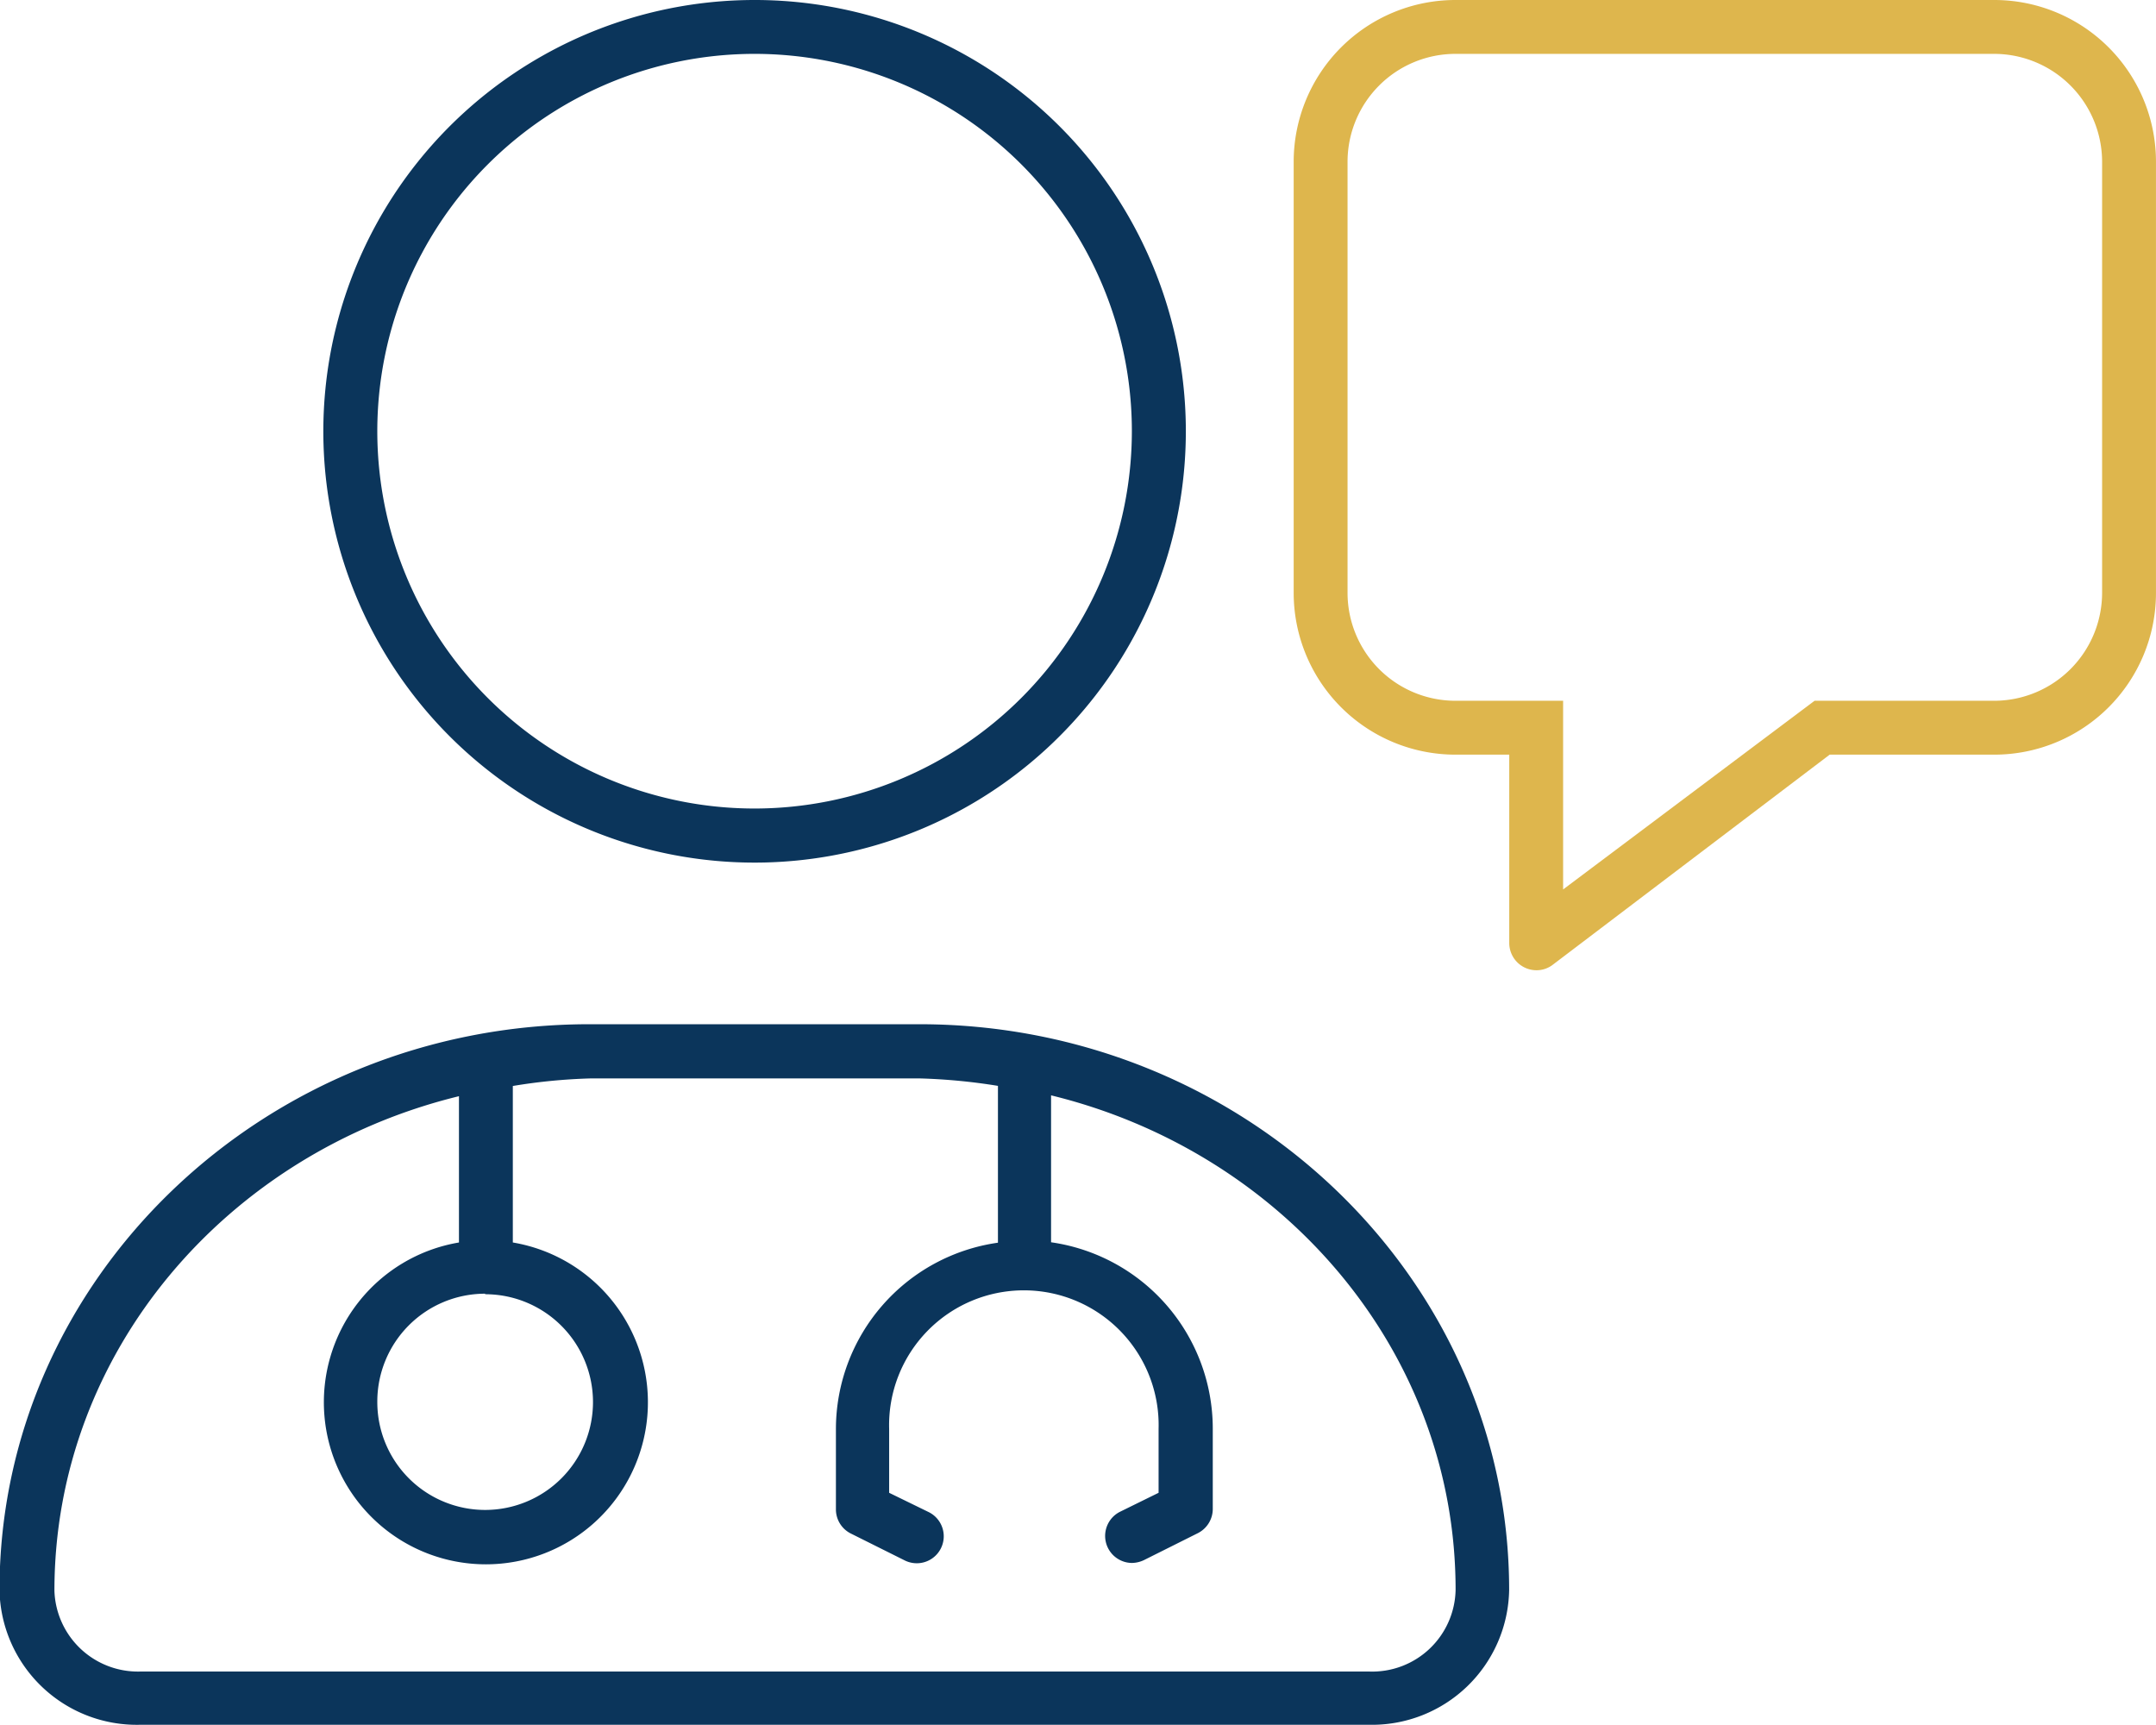
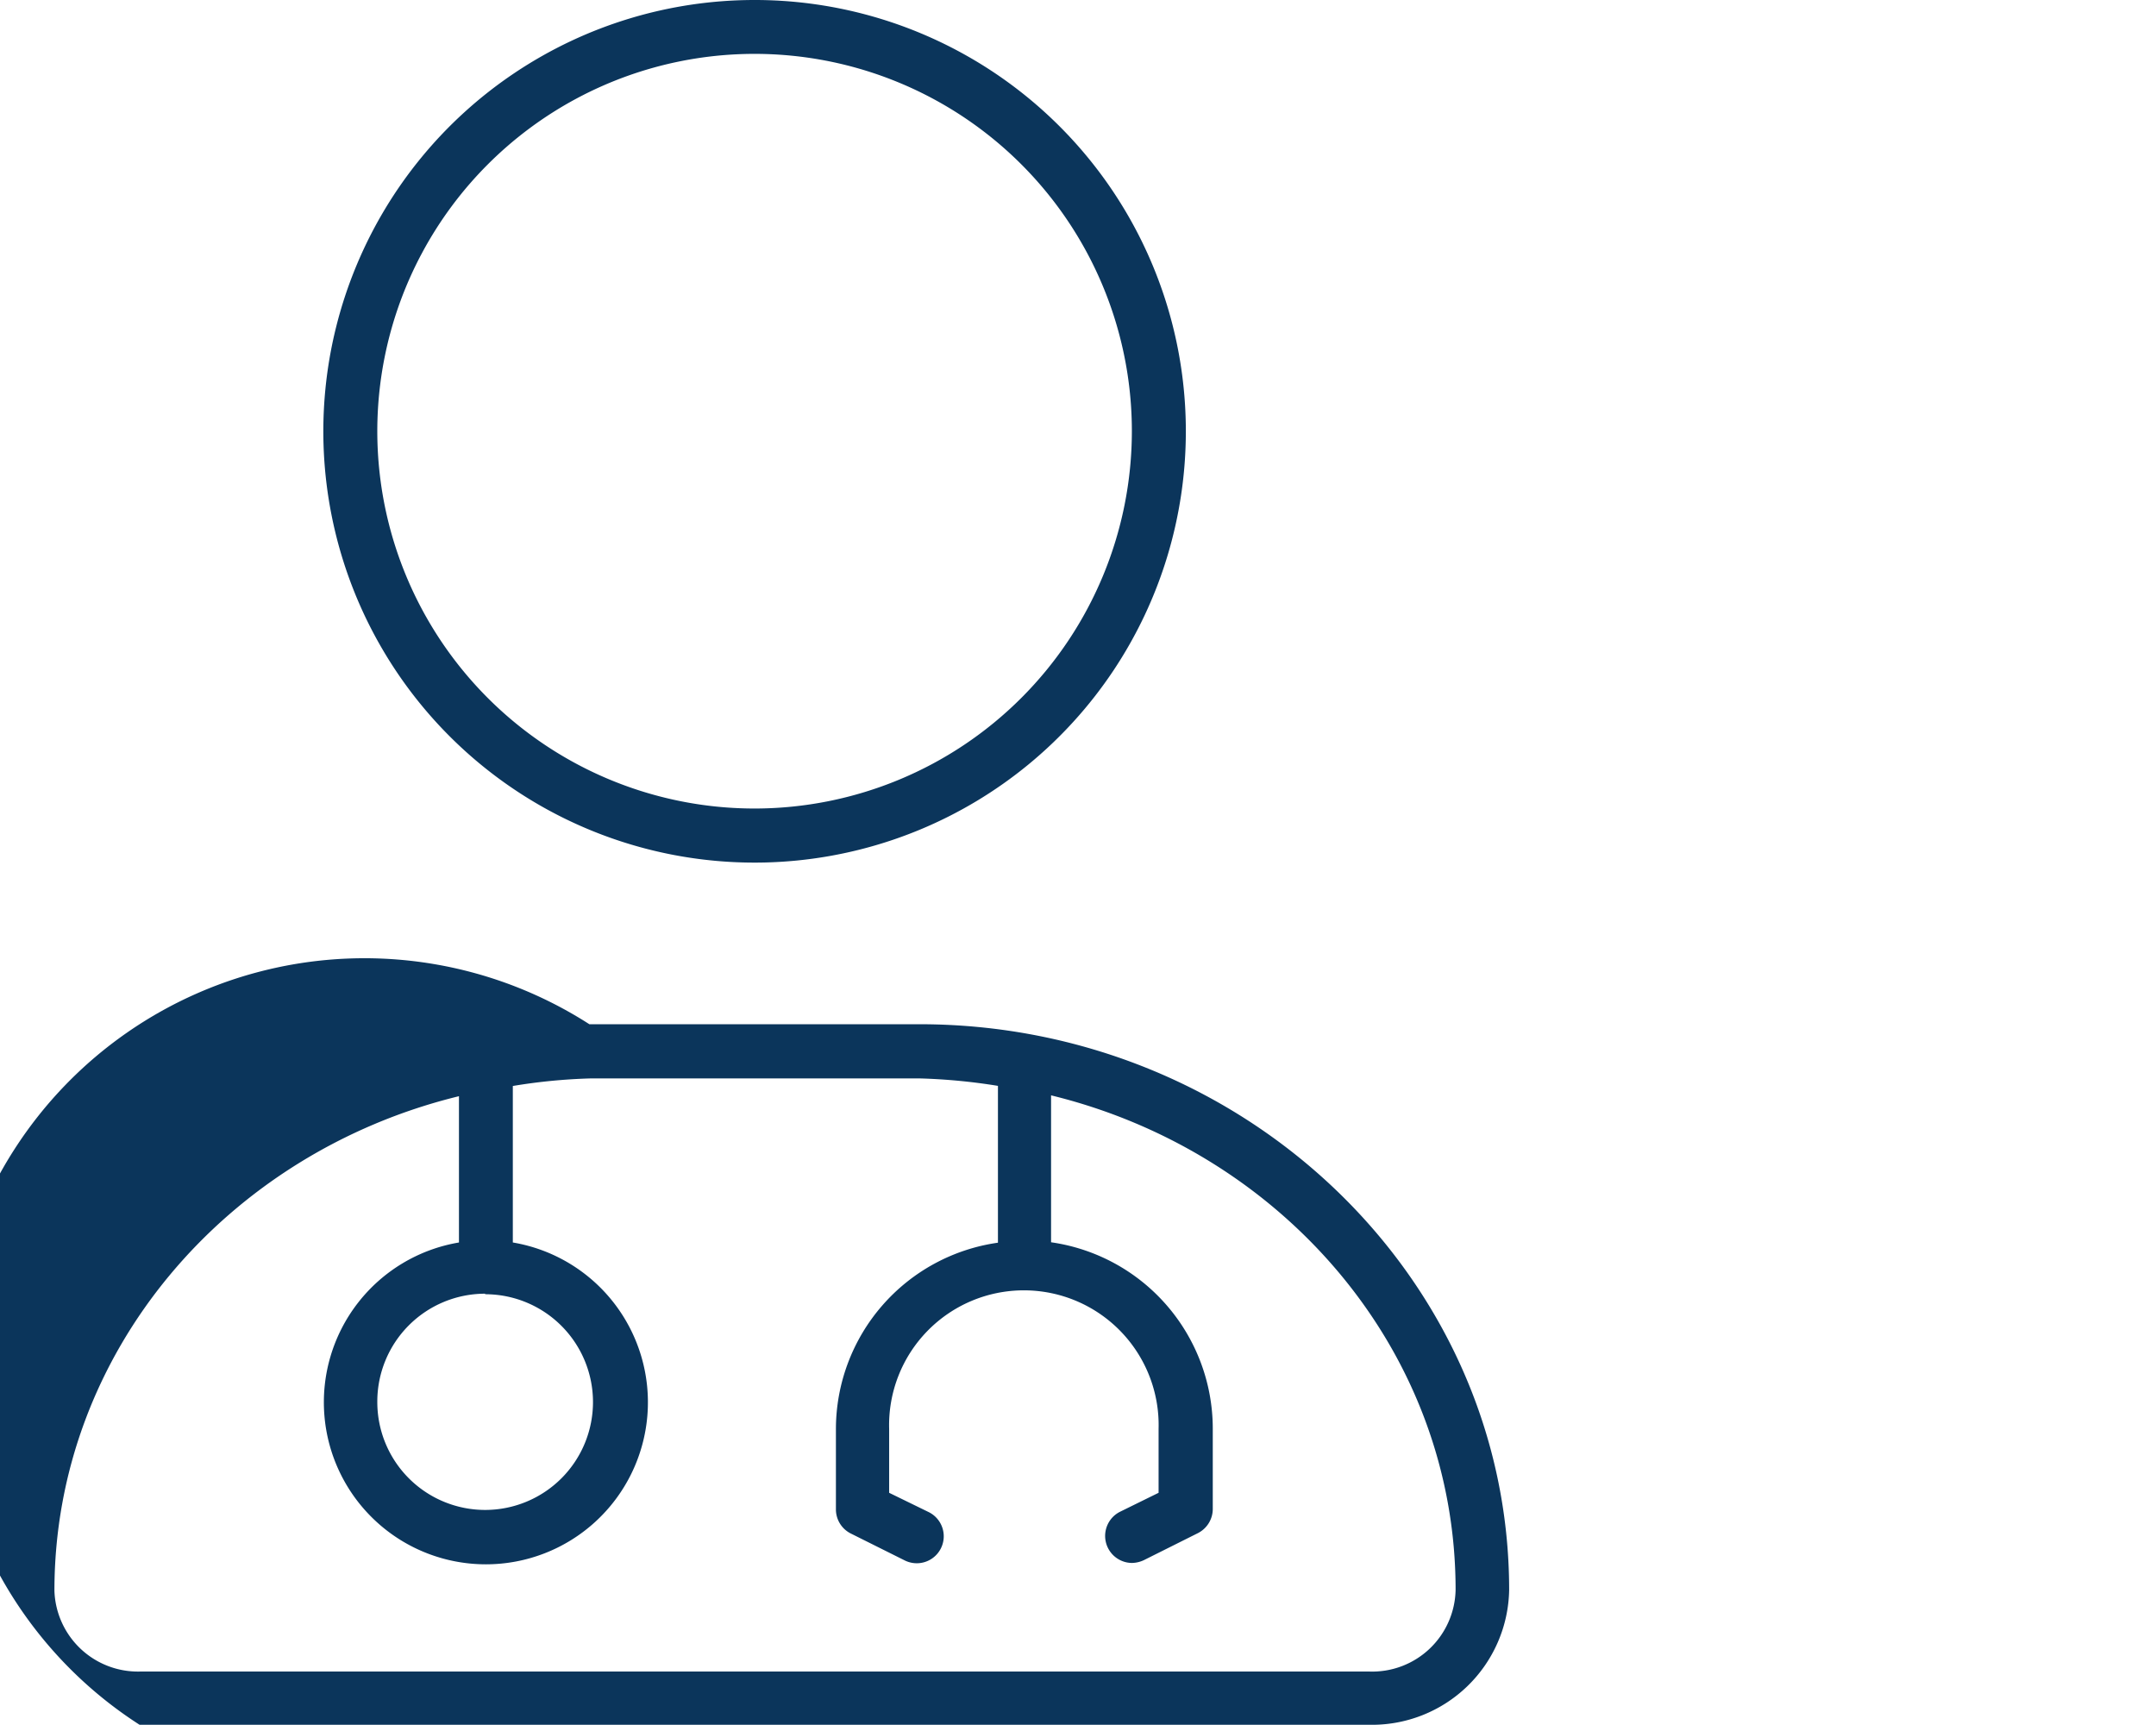
<svg xmlns="http://www.w3.org/2000/svg" id="Calque_1" data-name="Calque 1" viewBox="0 0 202.52 162.02" width="125" height="100">
  <defs>
    <style>.cls-1{fill:#0b355b;}.cls-2{fill:#deb64d;}</style>
  </defs>
  <path class="cls-1" d="M569.36,240a40.51,40.51,0,1,0,40.51,40.5A40.5,40.5,0,0,0,569.36,240Zm0,75.94A35.44,35.44,0,1,1,604.8,280.5,35.46,35.46,0,0,1,569.36,315.94Z" transform="translate(-498.48 -240)" />
-   <path class="cls-1" d="M584.84,336.2h-31c-30.55,0-55.41,23.85-55.41,53.16A12.9,12.9,0,0,0,511.59,402H627.15a12.89,12.89,0,0,0,13.09-12.66C640.24,360.05,615.37,336.2,584.84,336.2ZM627.15,397H511.59a7.85,7.85,0,0,1-8-7.59c0-22.42,16.21-41.14,38-46.45V356.7a15.22,15.22,0,1,0,5.06,0V342a53.39,53.39,0,0,1,7.31-.71h30.92a55.14,55.14,0,0,1,7.34.7v14.73A17.7,17.7,0,0,0,577,374.16v7.6a2.53,2.53,0,0,0,1.39,2.27l5.07,2.53a2.53,2.53,0,0,0,2.27-4.53L582,380.21v-6a12.66,12.66,0,1,1,25.31,0v6L603.67,382a2.54,2.54,0,0,0,1.13,4.8,2.72,2.72,0,0,0,1.14-.27L611,384a2.55,2.55,0,0,0,1.4-2.27v-7.59a17.69,17.69,0,0,0-15.19-17.46v-13.8c21.76,5.31,38,24,38,46.45A7.83,7.83,0,0,1,627.15,397Zm-83.1-35.44a10.13,10.13,0,1,1-10.13,10.13A10.13,10.13,0,0,1,544.05,361.51Z" transform="translate(-498.48 -240)" />
-   <path class="cls-2" d="M685.81,240H635.18A15.2,15.2,0,0,0,620,255.19v40.5a15.2,15.2,0,0,0,15.19,15.19h5.06v17.71a2.56,2.56,0,0,0,2.58,2.54,2.5,2.5,0,0,0,1.46-.48l26.06-19.77h15.47A15.19,15.19,0,0,0,701,295.69v-40.5A15.19,15.19,0,0,0,685.81,240Zm10.13,55.69a10.15,10.15,0,0,1-10.13,10.13H668.93l-23.62,17.72V305.82H635.18a10.14,10.14,0,0,1-10.12-10.13v-40.5a10.14,10.14,0,0,1,10.12-10.13h50.63a10.15,10.15,0,0,1,10.13,10.13Z" transform="translate(-498.48 -240)" />
+   <path class="cls-1" d="M584.84,336.2h-31A12.9,12.9,0,0,0,511.59,402H627.15a12.89,12.89,0,0,0,13.09-12.66C640.24,360.05,615.37,336.2,584.84,336.2ZM627.15,397H511.59a7.85,7.85,0,0,1-8-7.59c0-22.42,16.21-41.14,38-46.45V356.7a15.22,15.22,0,1,0,5.06,0V342a53.39,53.39,0,0,1,7.31-.71h30.92a55.14,55.14,0,0,1,7.34.7v14.73A17.7,17.7,0,0,0,577,374.16v7.6a2.53,2.53,0,0,0,1.39,2.27l5.07,2.53a2.53,2.53,0,0,0,2.27-4.53L582,380.21v-6a12.66,12.66,0,1,1,25.31,0v6L603.67,382a2.54,2.54,0,0,0,1.13,4.8,2.72,2.72,0,0,0,1.14-.27L611,384a2.55,2.55,0,0,0,1.4-2.27v-7.59a17.69,17.69,0,0,0-15.19-17.46v-13.8c21.76,5.31,38,24,38,46.45A7.83,7.83,0,0,1,627.15,397Zm-83.1-35.44a10.13,10.13,0,1,1-10.13,10.13A10.13,10.13,0,0,1,544.05,361.51Z" transform="translate(-498.48 -240)" />
</svg>